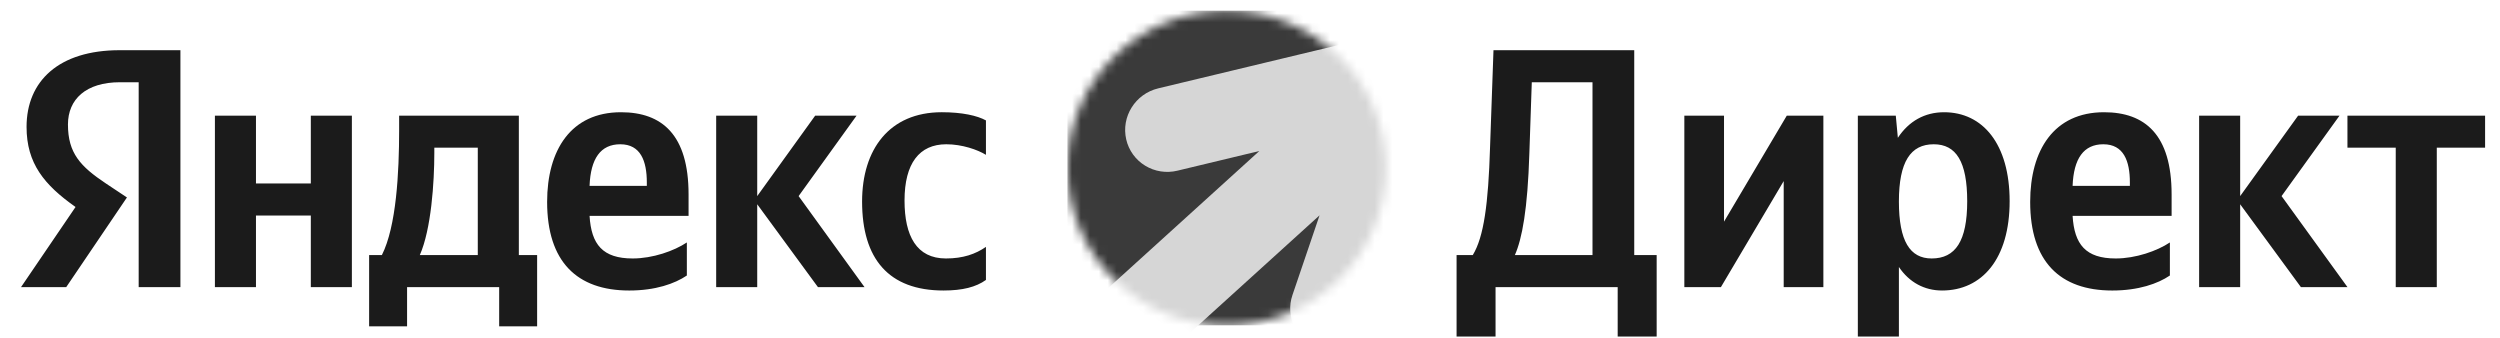
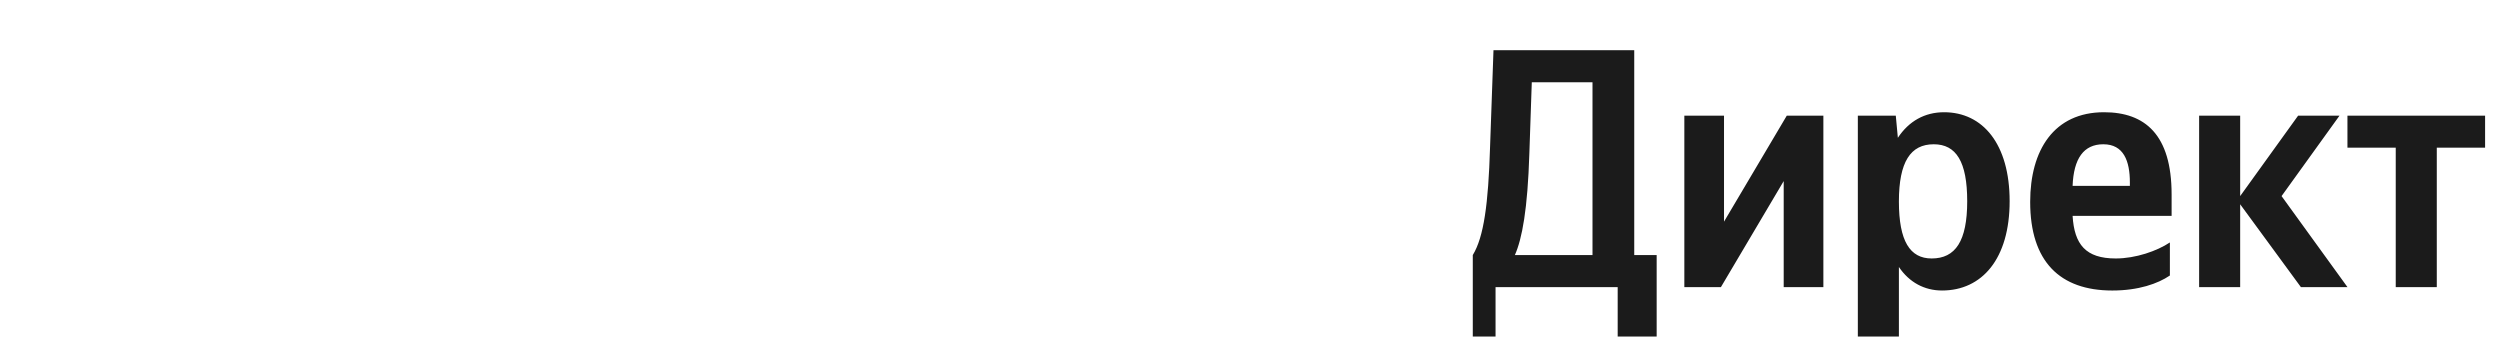
<svg xmlns="http://www.w3.org/2000/svg" width="281" height="38" viewBox="0 0 281 38" fill="none">
-   <path d="M15.587 32.27H20.279V5.642H13.454C6.591 5.642 2.985 9.129 2.985 14.263C2.985 18.362 4.962 20.776 8.491 23.266L2.364 32.271H7.444L14.268 22.193L11.903 20.622C9.034 18.707 7.638 17.213 7.638 13.994C7.638 11.159 9.654 9.243 13.493 9.243H15.587V32.27ZM106.05 32.653C108.183 32.653 109.696 32.27 110.82 31.466V27.749C109.656 28.553 108.261 29.052 106.322 29.052C103.026 29.052 101.669 26.523 101.669 22.538C101.669 18.361 103.336 16.216 106.36 16.216C108.144 16.216 109.889 16.829 110.82 17.404V13.534C109.85 12.997 108.144 12.614 105.857 12.614C99.963 12.614 96.899 16.791 96.899 22.653C96.899 29.09 99.885 32.653 106.05 32.653ZM77.202 30.967V27.251C75.767 28.209 73.363 29.052 71.114 29.052C67.74 29.052 66.461 27.481 66.267 24.263H77.395V21.849C77.395 15.143 74.409 12.615 69.795 12.615C64.173 12.615 61.497 16.868 61.497 22.692C61.497 29.396 64.832 32.654 70.726 32.654C73.673 32.654 75.844 31.887 77.202 30.967ZM91.936 32.27H97.171L89.764 22.041L96.279 12.998H91.626L85.112 22.041V12.998H80.498V32.27H85.112V22.96L91.936 32.27ZM60.373 28.669H58.318V12.998H44.863V14.645C44.863 19.358 44.552 25.45 42.924 28.668H41.489V36.676H45.755V32.27H56.107V36.676H60.373V28.669ZM34.936 12.998V20.622H28.771V12.998H24.156V32.27H28.771V24.225H34.936V32.27H39.551V12.998H34.936ZM69.718 16.216C72.005 16.216 72.703 18.093 72.703 20.507V20.89H66.267C66.383 17.825 67.507 16.216 69.718 16.216ZM53.703 28.668H47.189C48.469 25.756 48.818 20.507 48.818 17.173V16.599H53.703V28.668Z" fill="#1B1B1B" />
  <mask id="mask0_2058_3" style="mask-type:alpha" maskUnits="userSpaceOnUse" x="119" y="1" width="37" height="36">
-     <path d="M137.875 36.566C147.758 36.566 155.771 28.649 155.771 18.883C155.771 9.117 147.758 1.2 137.875 1.2C127.991 1.2 119.979 9.117 119.979 18.883C119.979 28.649 127.991 36.566 137.875 36.566Z" fill="white" />
-   </mask>
+     </mask>
  <g mask="url(#mask0_2058_3)">
-     <path d="M155.77 1.2H119.979V36.566H155.77V1.2Z" fill="#3A3A3A" />
-     <path fill-rule="evenodd" clip-rule="evenodd" d="M160.484 3.331C161.083 3.52 161.638 3.824 162.116 4.227C162.595 4.63 162.987 5.123 163.271 5.677C163.554 6.231 163.723 6.836 163.767 7.456C163.811 8.075 163.73 8.697 163.528 9.285L154.419 36.074C153.574 38.56 150.841 39.924 148.314 39.121C147.715 38.932 147.161 38.628 146.682 38.225C146.204 37.822 145.812 37.329 145.528 36.775C145.245 36.22 145.076 35.615 145.032 34.996C144.988 34.376 145.069 33.754 145.271 33.166L148.319 24.203L105.969 62.606L99.231 55.35L141.551 16.973L132.333 19.186C131.722 19.334 131.088 19.361 130.467 19.264C129.846 19.168 129.251 18.95 128.717 18.623C128.182 18.297 127.718 17.869 127.353 17.363C126.988 16.858 126.728 16.285 126.589 15.68C125.997 13.124 127.606 10.55 130.185 9.931L157.199 3.444C158.247 3.029 159.409 2.989 160.484 3.331V3.331Z" fill="#D6D6D6" />
-   </g>
-   <path d="M168.1 37.826V32.27H181.827V37.826H186.209V28.668H183.689V5.641H167.868L167.48 16.599C167.287 22.921 166.782 26.638 165.541 28.669H163.719V37.826H168.1ZM171.901 17.213L172.173 9.243H178.997V28.668H170.272C171.086 26.829 171.707 23.535 171.901 17.213ZM189.32 12.998V32.27H193.431L200.488 20.354V32.27H204.947V12.998H200.836L193.779 24.913V12.998L189.32 12.998ZM213.087 12.998H208.821V37.826H213.436V30.01C214.599 31.734 216.306 32.653 218.283 32.653C222.781 32.653 225.883 29.09 225.883 22.615C225.883 16.178 222.858 12.615 218.515 12.615C216.344 12.615 214.56 13.611 213.319 15.489L213.087 12.998ZM217.119 29.052C214.677 29.052 213.436 27.098 213.436 22.653C213.436 18.171 214.754 16.216 217.352 16.216C219.873 16.216 221.114 18.171 221.114 22.615C221.114 27.098 219.795 29.052 217.119 29.052ZM243.895 30.967V27.251C242.461 28.209 240.057 29.052 237.808 29.052C234.434 29.052 233.154 27.481 232.96 24.263H244.089V21.849C244.089 15.143 241.104 12.615 236.49 12.615C230.867 12.615 228.192 16.868 228.192 22.692C228.192 29.396 231.526 32.654 237.42 32.654C240.367 32.654 242.538 31.887 243.895 30.967ZM236.412 16.216C238.699 16.216 239.398 18.094 239.398 20.508V20.891H232.96C233.077 17.826 234.201 16.216 236.412 16.216ZM258.62 32.27H263.855L256.448 22.041L262.962 12.998H258.31L251.795 22.041V12.998H247.181V32.27H251.795V22.96L258.62 32.27ZM279.324 16.599V12.998H263.853V16.599H269.281V32.27H273.895V16.599H279.324V16.599Z" fill="#1B1B1B" />
+     </g>
+   <path d="M168.1 37.826V32.27H181.827V37.826H186.209V28.668H183.689V5.641H167.868L167.48 16.599C167.287 22.921 166.782 26.638 165.541 28.669V37.826H168.1ZM171.901 17.213L172.173 9.243H178.997V28.668H170.272C171.086 26.829 171.707 23.535 171.901 17.213ZM189.32 12.998V32.27H193.431L200.488 20.354V32.27H204.947V12.998H200.836L193.779 24.913V12.998L189.32 12.998ZM213.087 12.998H208.821V37.826H213.436V30.01C214.599 31.734 216.306 32.653 218.283 32.653C222.781 32.653 225.883 29.09 225.883 22.615C225.883 16.178 222.858 12.615 218.515 12.615C216.344 12.615 214.56 13.611 213.319 15.489L213.087 12.998ZM217.119 29.052C214.677 29.052 213.436 27.098 213.436 22.653C213.436 18.171 214.754 16.216 217.352 16.216C219.873 16.216 221.114 18.171 221.114 22.615C221.114 27.098 219.795 29.052 217.119 29.052ZM243.895 30.967V27.251C242.461 28.209 240.057 29.052 237.808 29.052C234.434 29.052 233.154 27.481 232.96 24.263H244.089V21.849C244.089 15.143 241.104 12.615 236.49 12.615C230.867 12.615 228.192 16.868 228.192 22.692C228.192 29.396 231.526 32.654 237.42 32.654C240.367 32.654 242.538 31.887 243.895 30.967ZM236.412 16.216C238.699 16.216 239.398 18.094 239.398 20.508V20.891H232.96C233.077 17.826 234.201 16.216 236.412 16.216ZM258.62 32.27H263.855L256.448 22.041L262.962 12.998H258.31L251.795 22.041V12.998H247.181V32.27H251.795V22.96L258.62 32.27ZM279.324 16.599V12.998H263.853V16.599H269.281V32.27H273.895V16.599H279.324V16.599Z" fill="#1B1B1B" />
</svg>